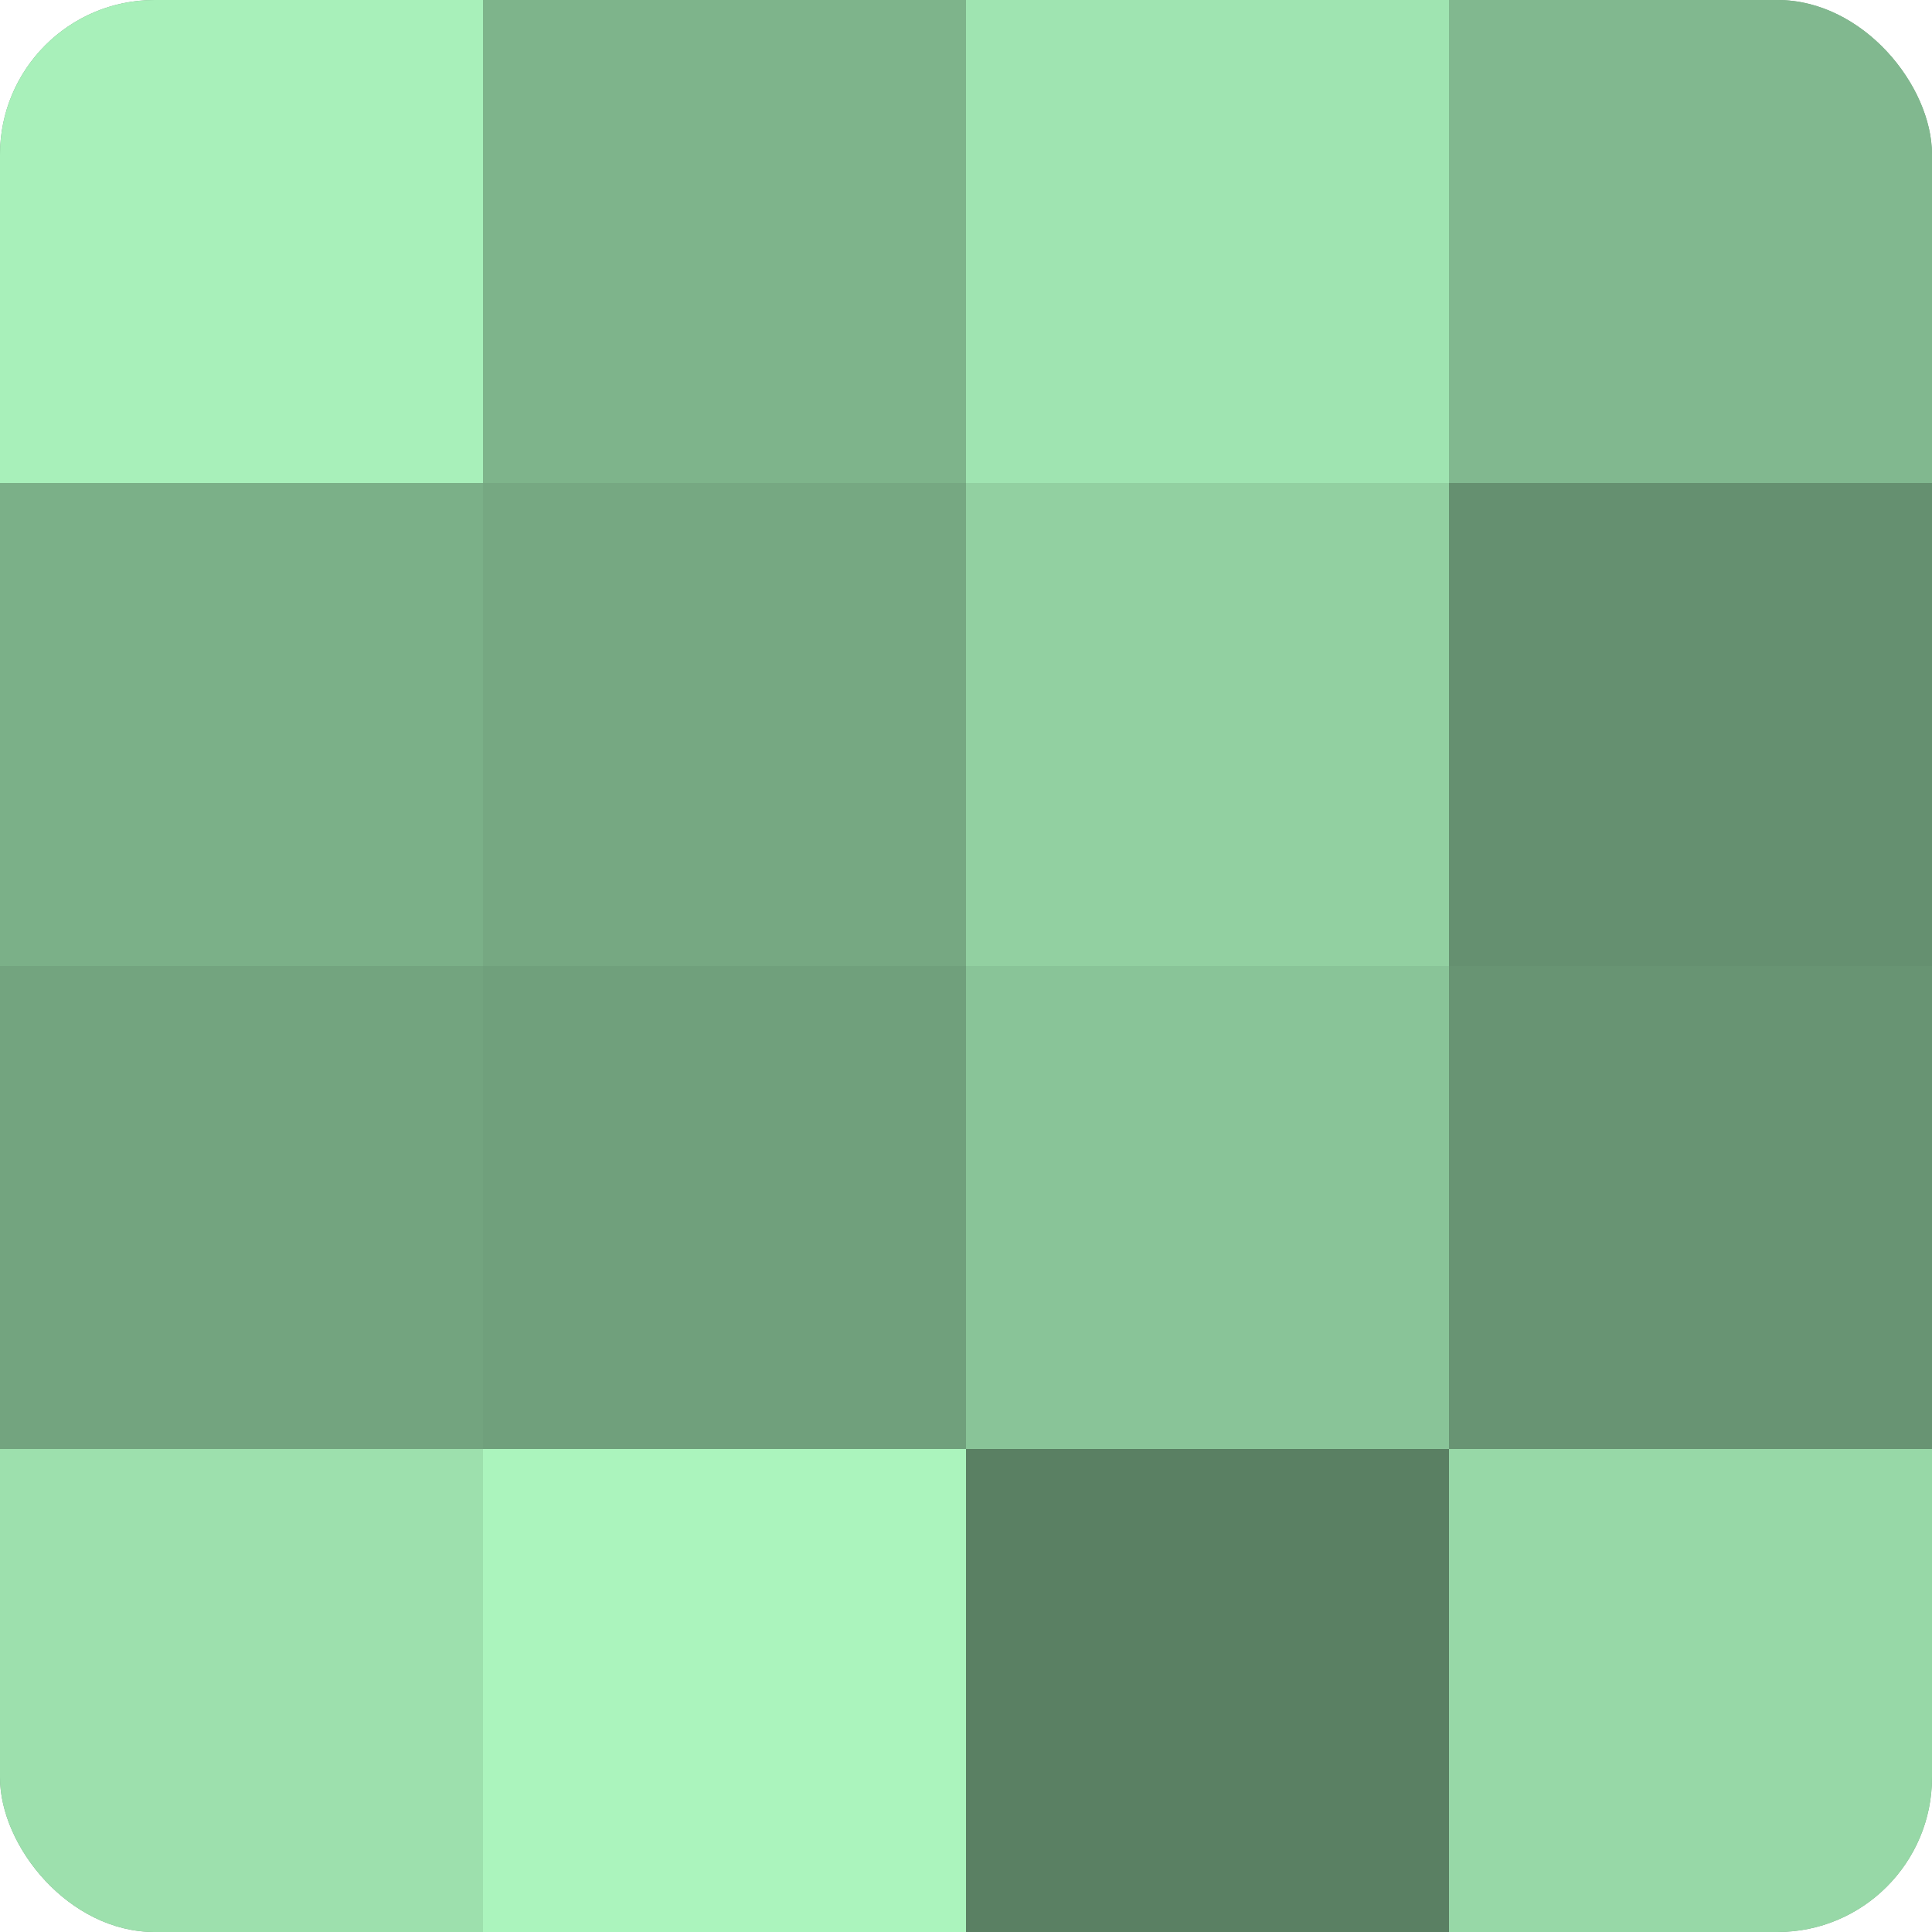
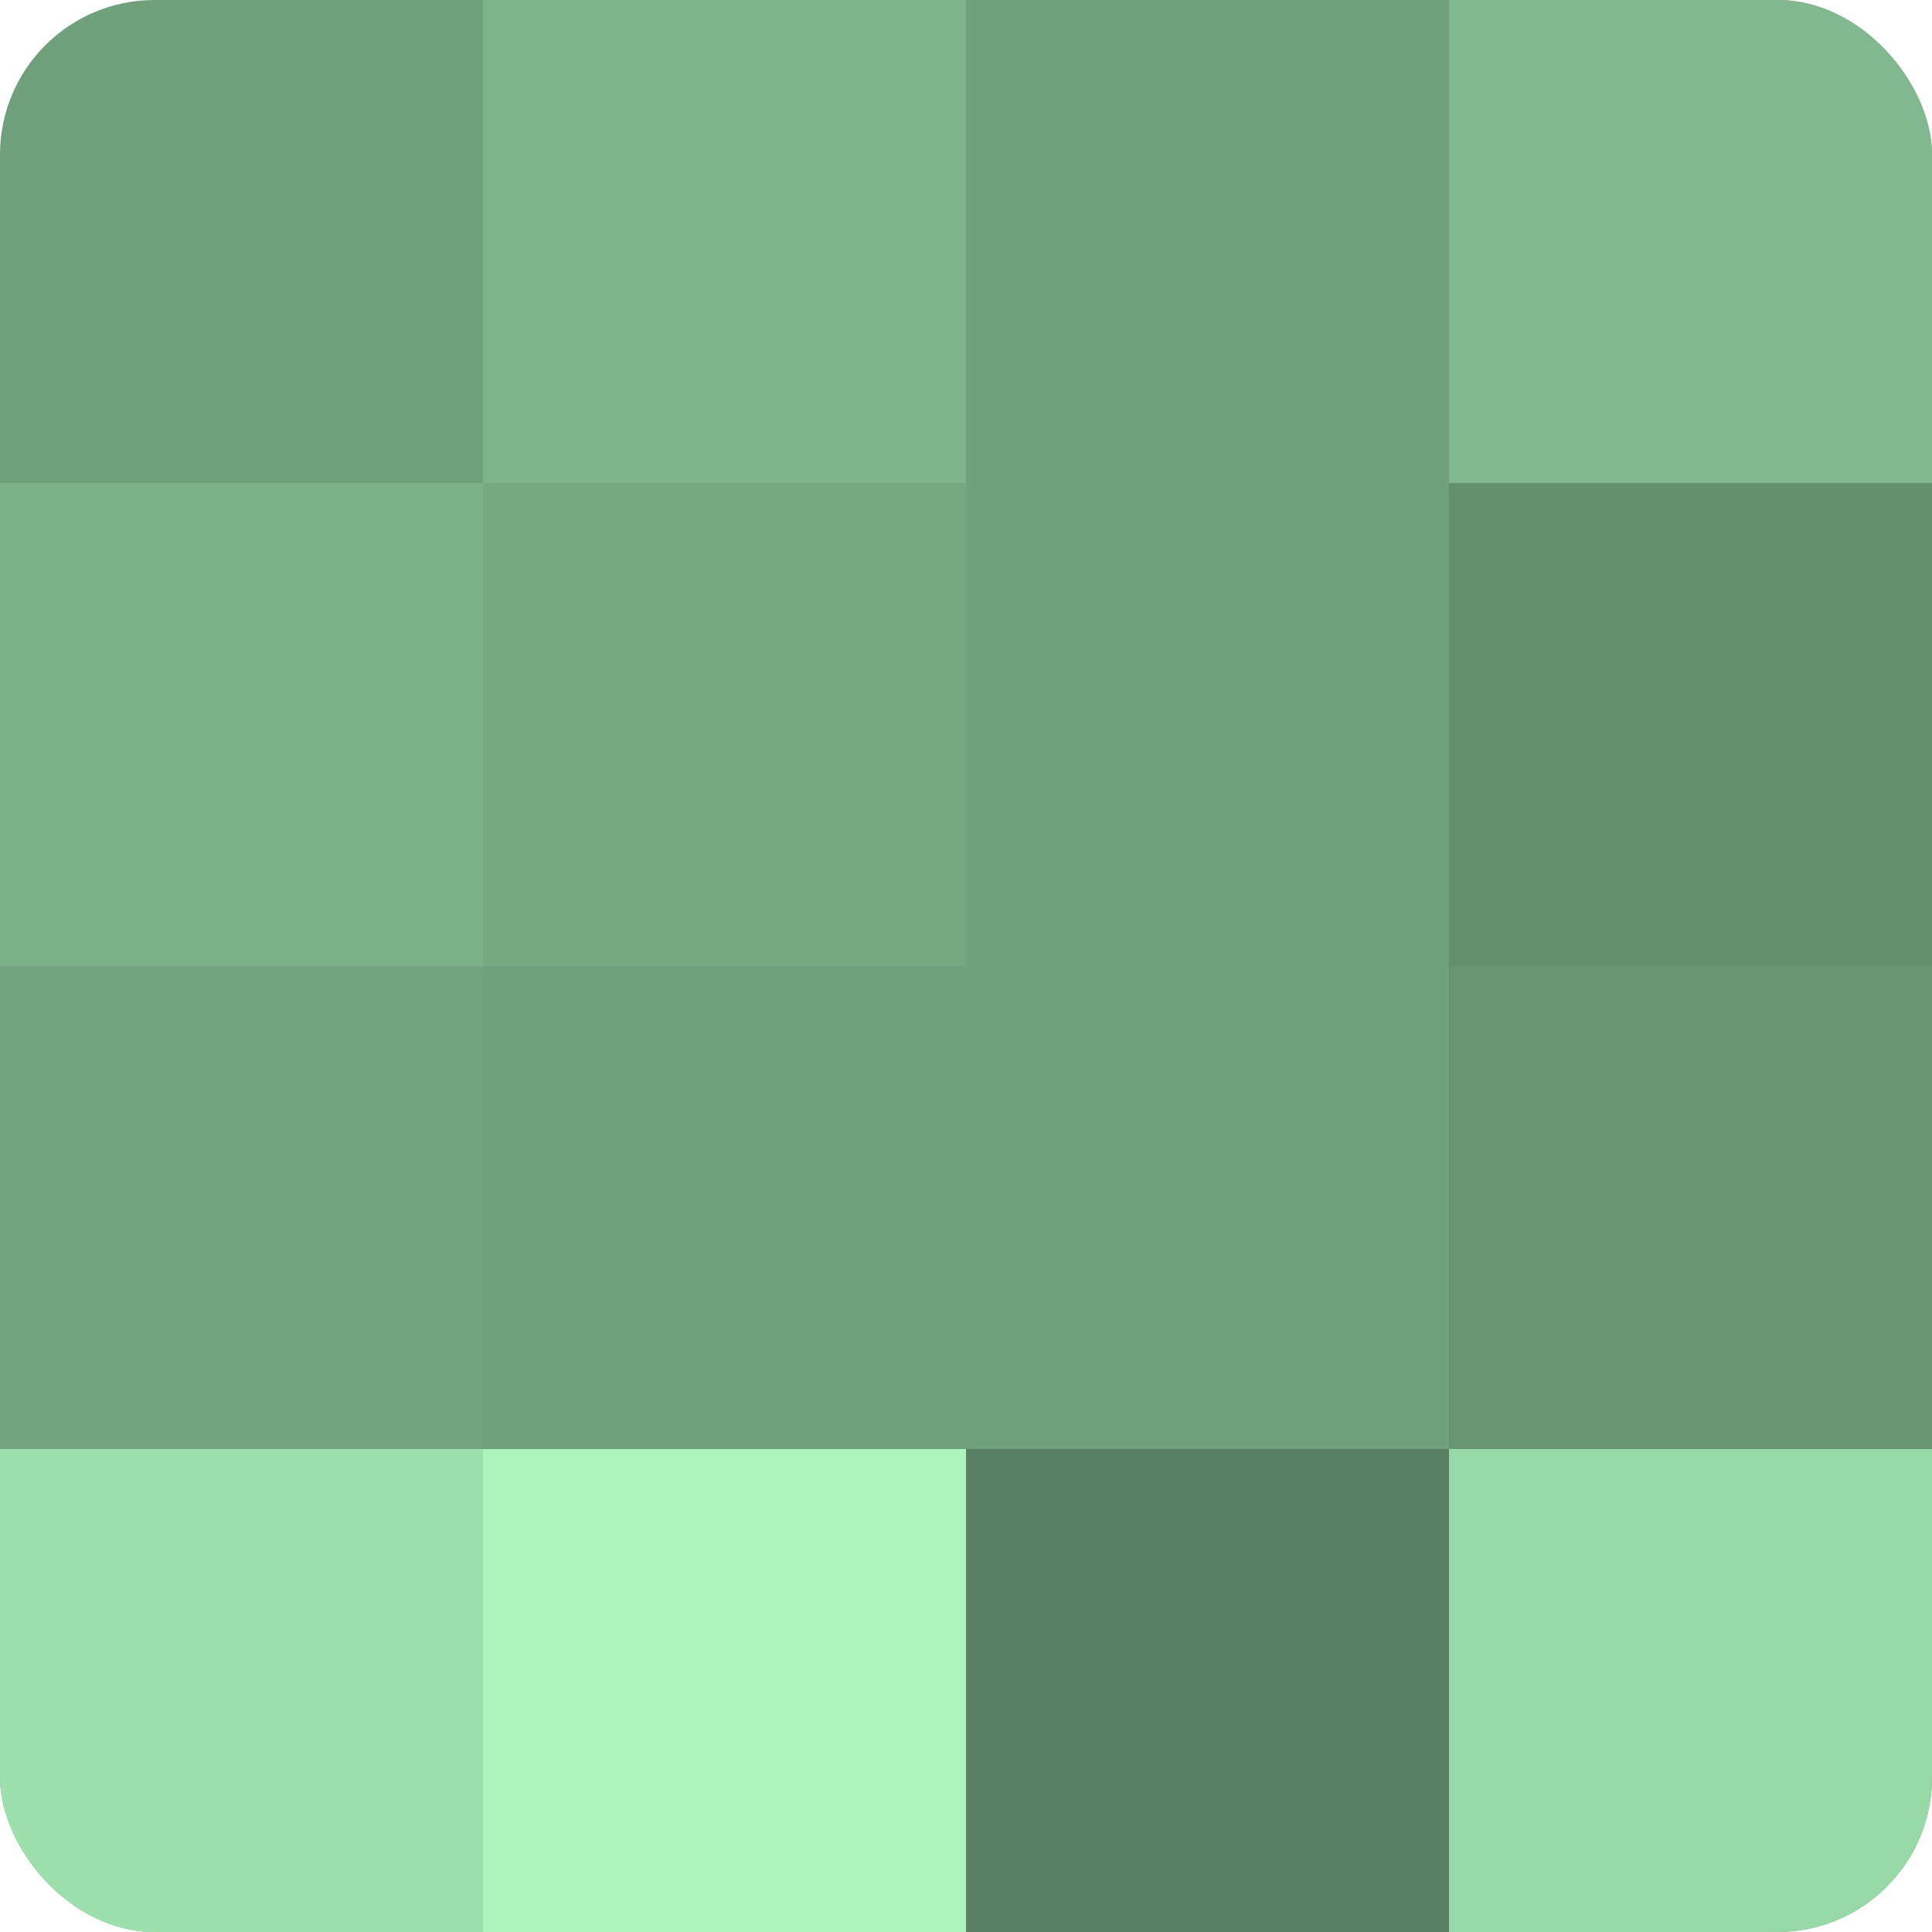
<svg xmlns="http://www.w3.org/2000/svg" width="60" height="60" viewBox="0 0 100 100" preserveAspectRatio="xMidYMid meet">
  <defs>
    <clipPath id="c" width="100" height="100">
      <rect width="100" height="100" rx="8" ry="8" />
    </clipPath>
  </defs>
  <g clip-path="url(#c)">
    <rect width="100" height="100" fill="#70a07c" />
-     <rect width="25" height="25" fill="#a8f0ba" />
    <rect y="25" width="25" height="25" fill="#7bb088" />
    <rect y="50" width="25" height="25" fill="#73a47f" />
    <rect y="75" width="25" height="25" fill="#9de0ad" />
    <rect x="25" width="25" height="25" fill="#7eb48b" />
    <rect x="25" y="25" width="25" height="25" fill="#76a882" />
    <rect x="25" y="50" width="25" height="25" fill="#70a07c" />
    <rect x="25" y="75" width="25" height="25" fill="#abf4bd" />
-     <rect x="50" width="25" height="25" fill="#9fe4b1" />
-     <rect x="50" y="25" width="25" height="25" fill="#92d0a1" />
-     <rect x="50" y="50" width="25" height="25" fill="#89c498" />
    <rect x="50" y="75" width="25" height="25" fill="#5a8063" />
    <rect x="75" width="25" height="25" fill="#81b88f" />
    <rect x="75" y="25" width="25" height="25" fill="#659070" />
    <rect x="75" y="50" width="25" height="25" fill="#689473" />
    <rect x="75" y="75" width="25" height="25" fill="#97d8a7" />
  </g>
</svg>